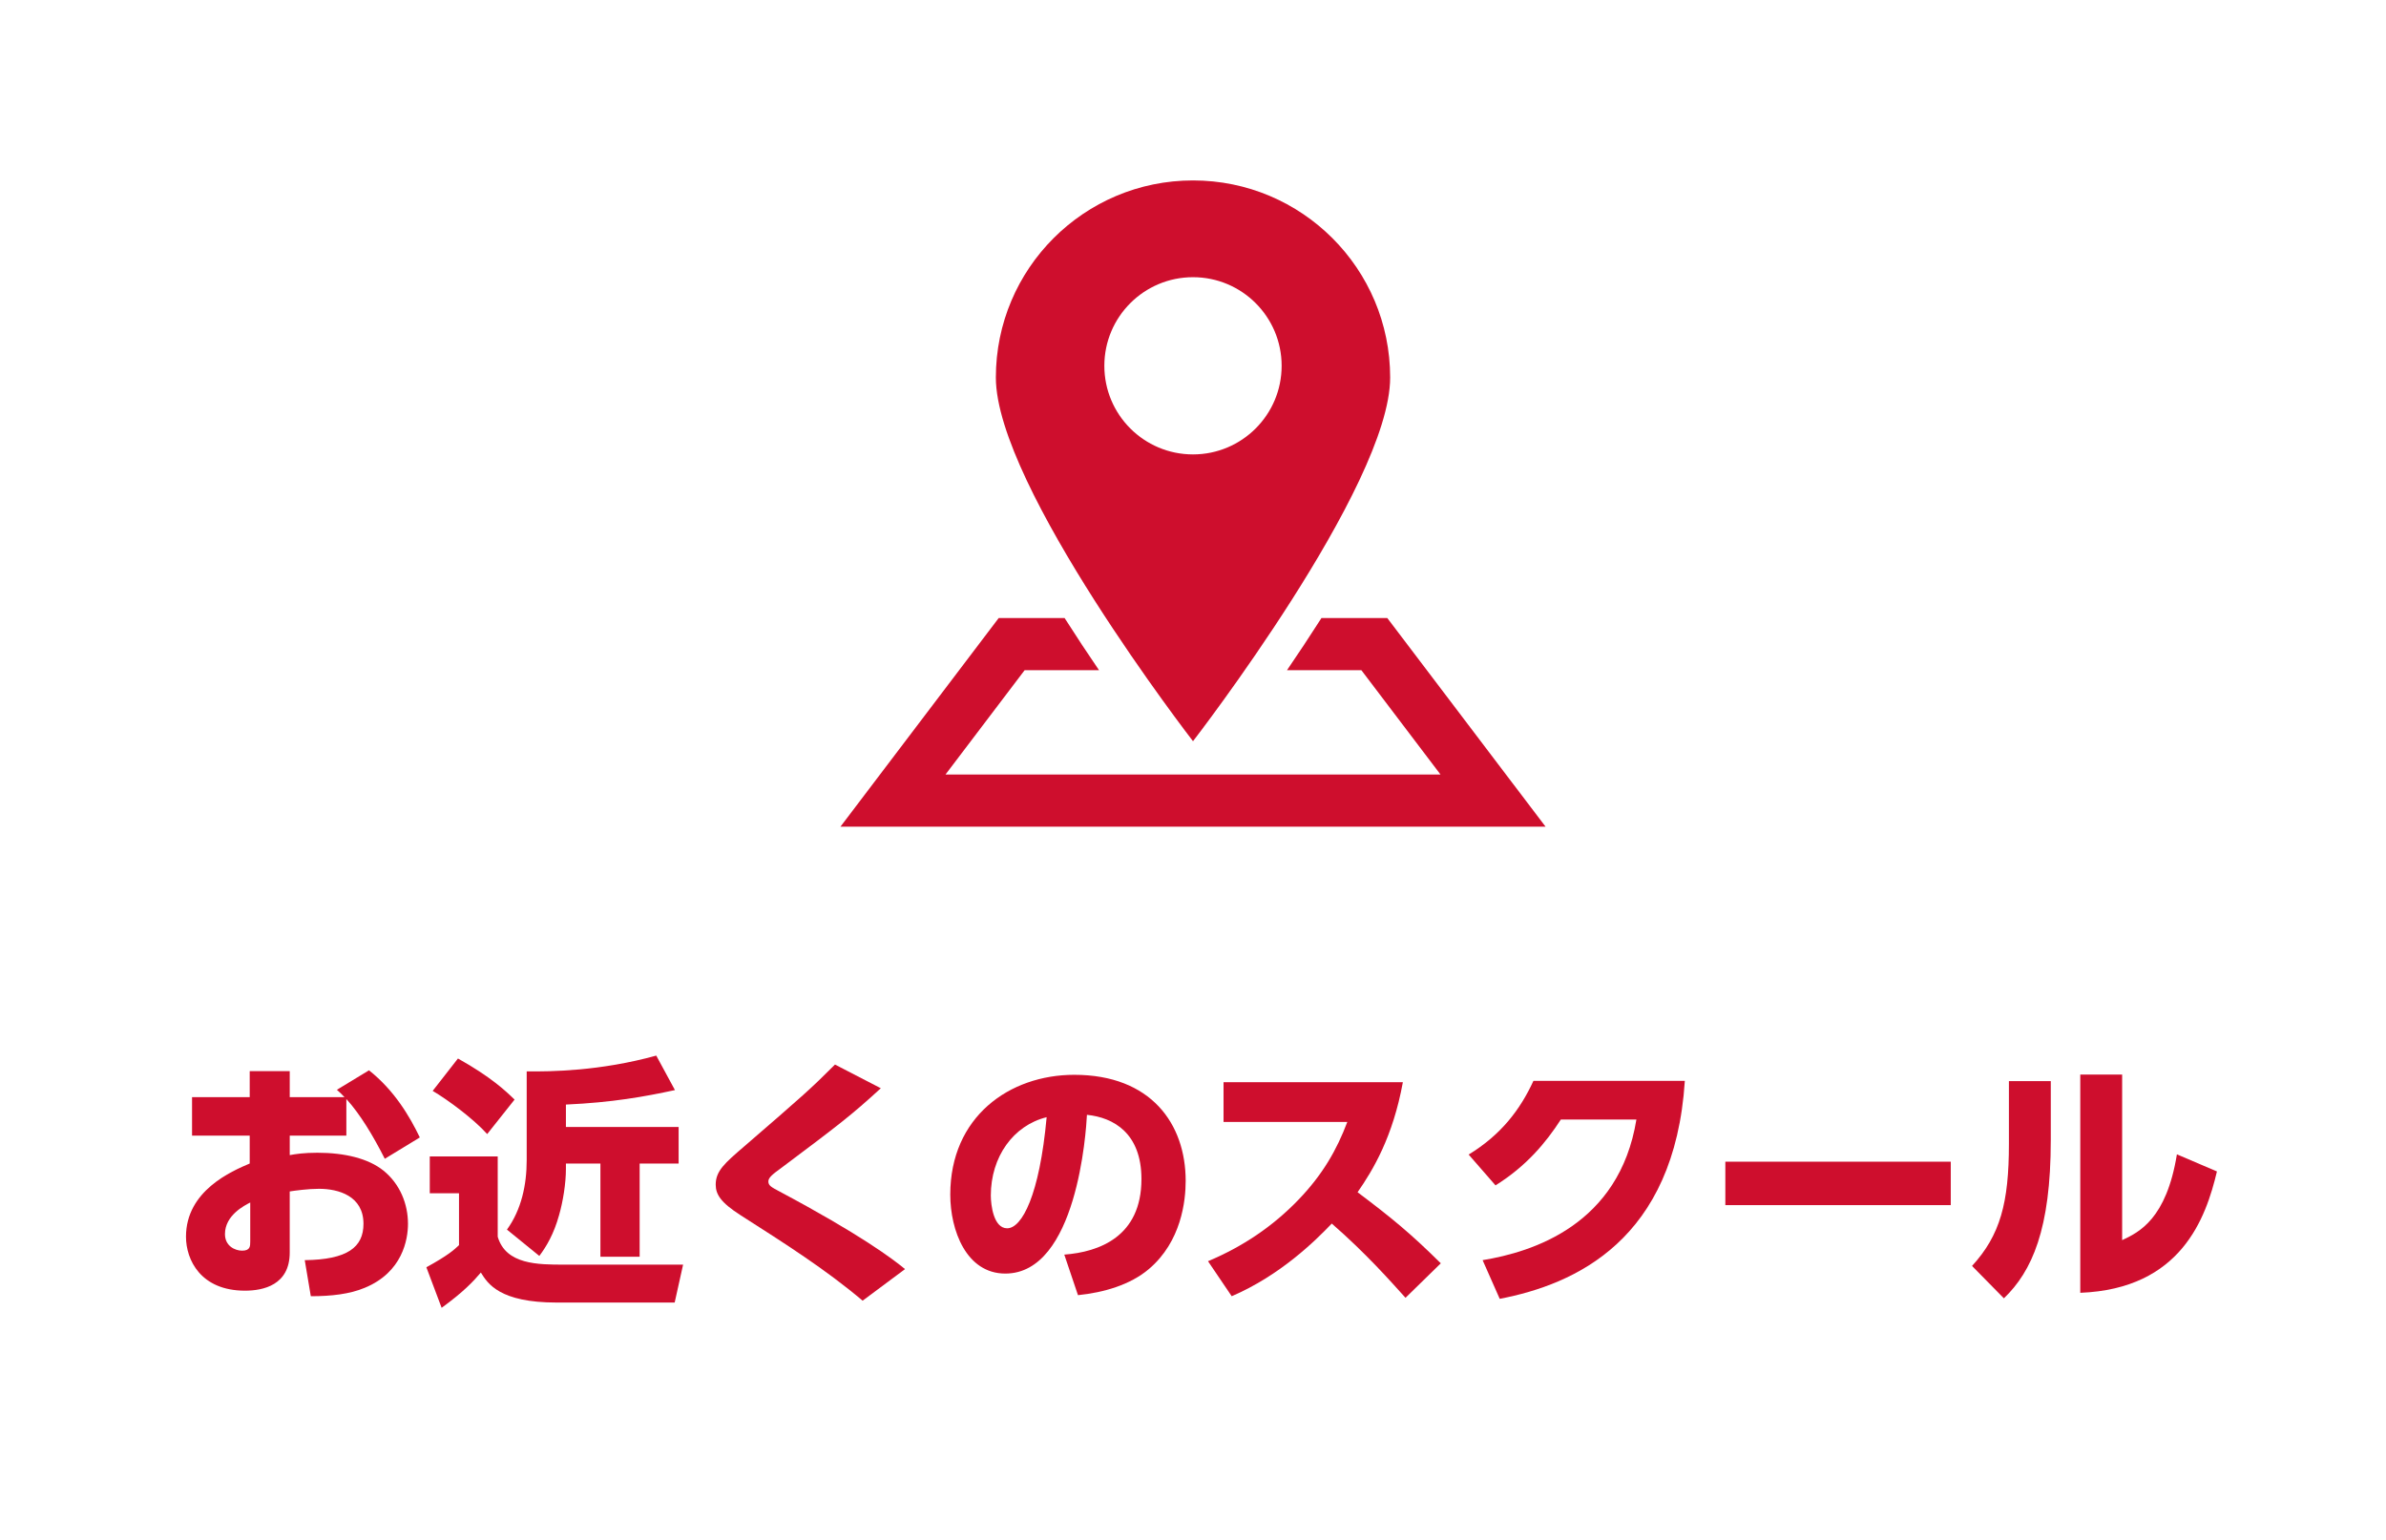
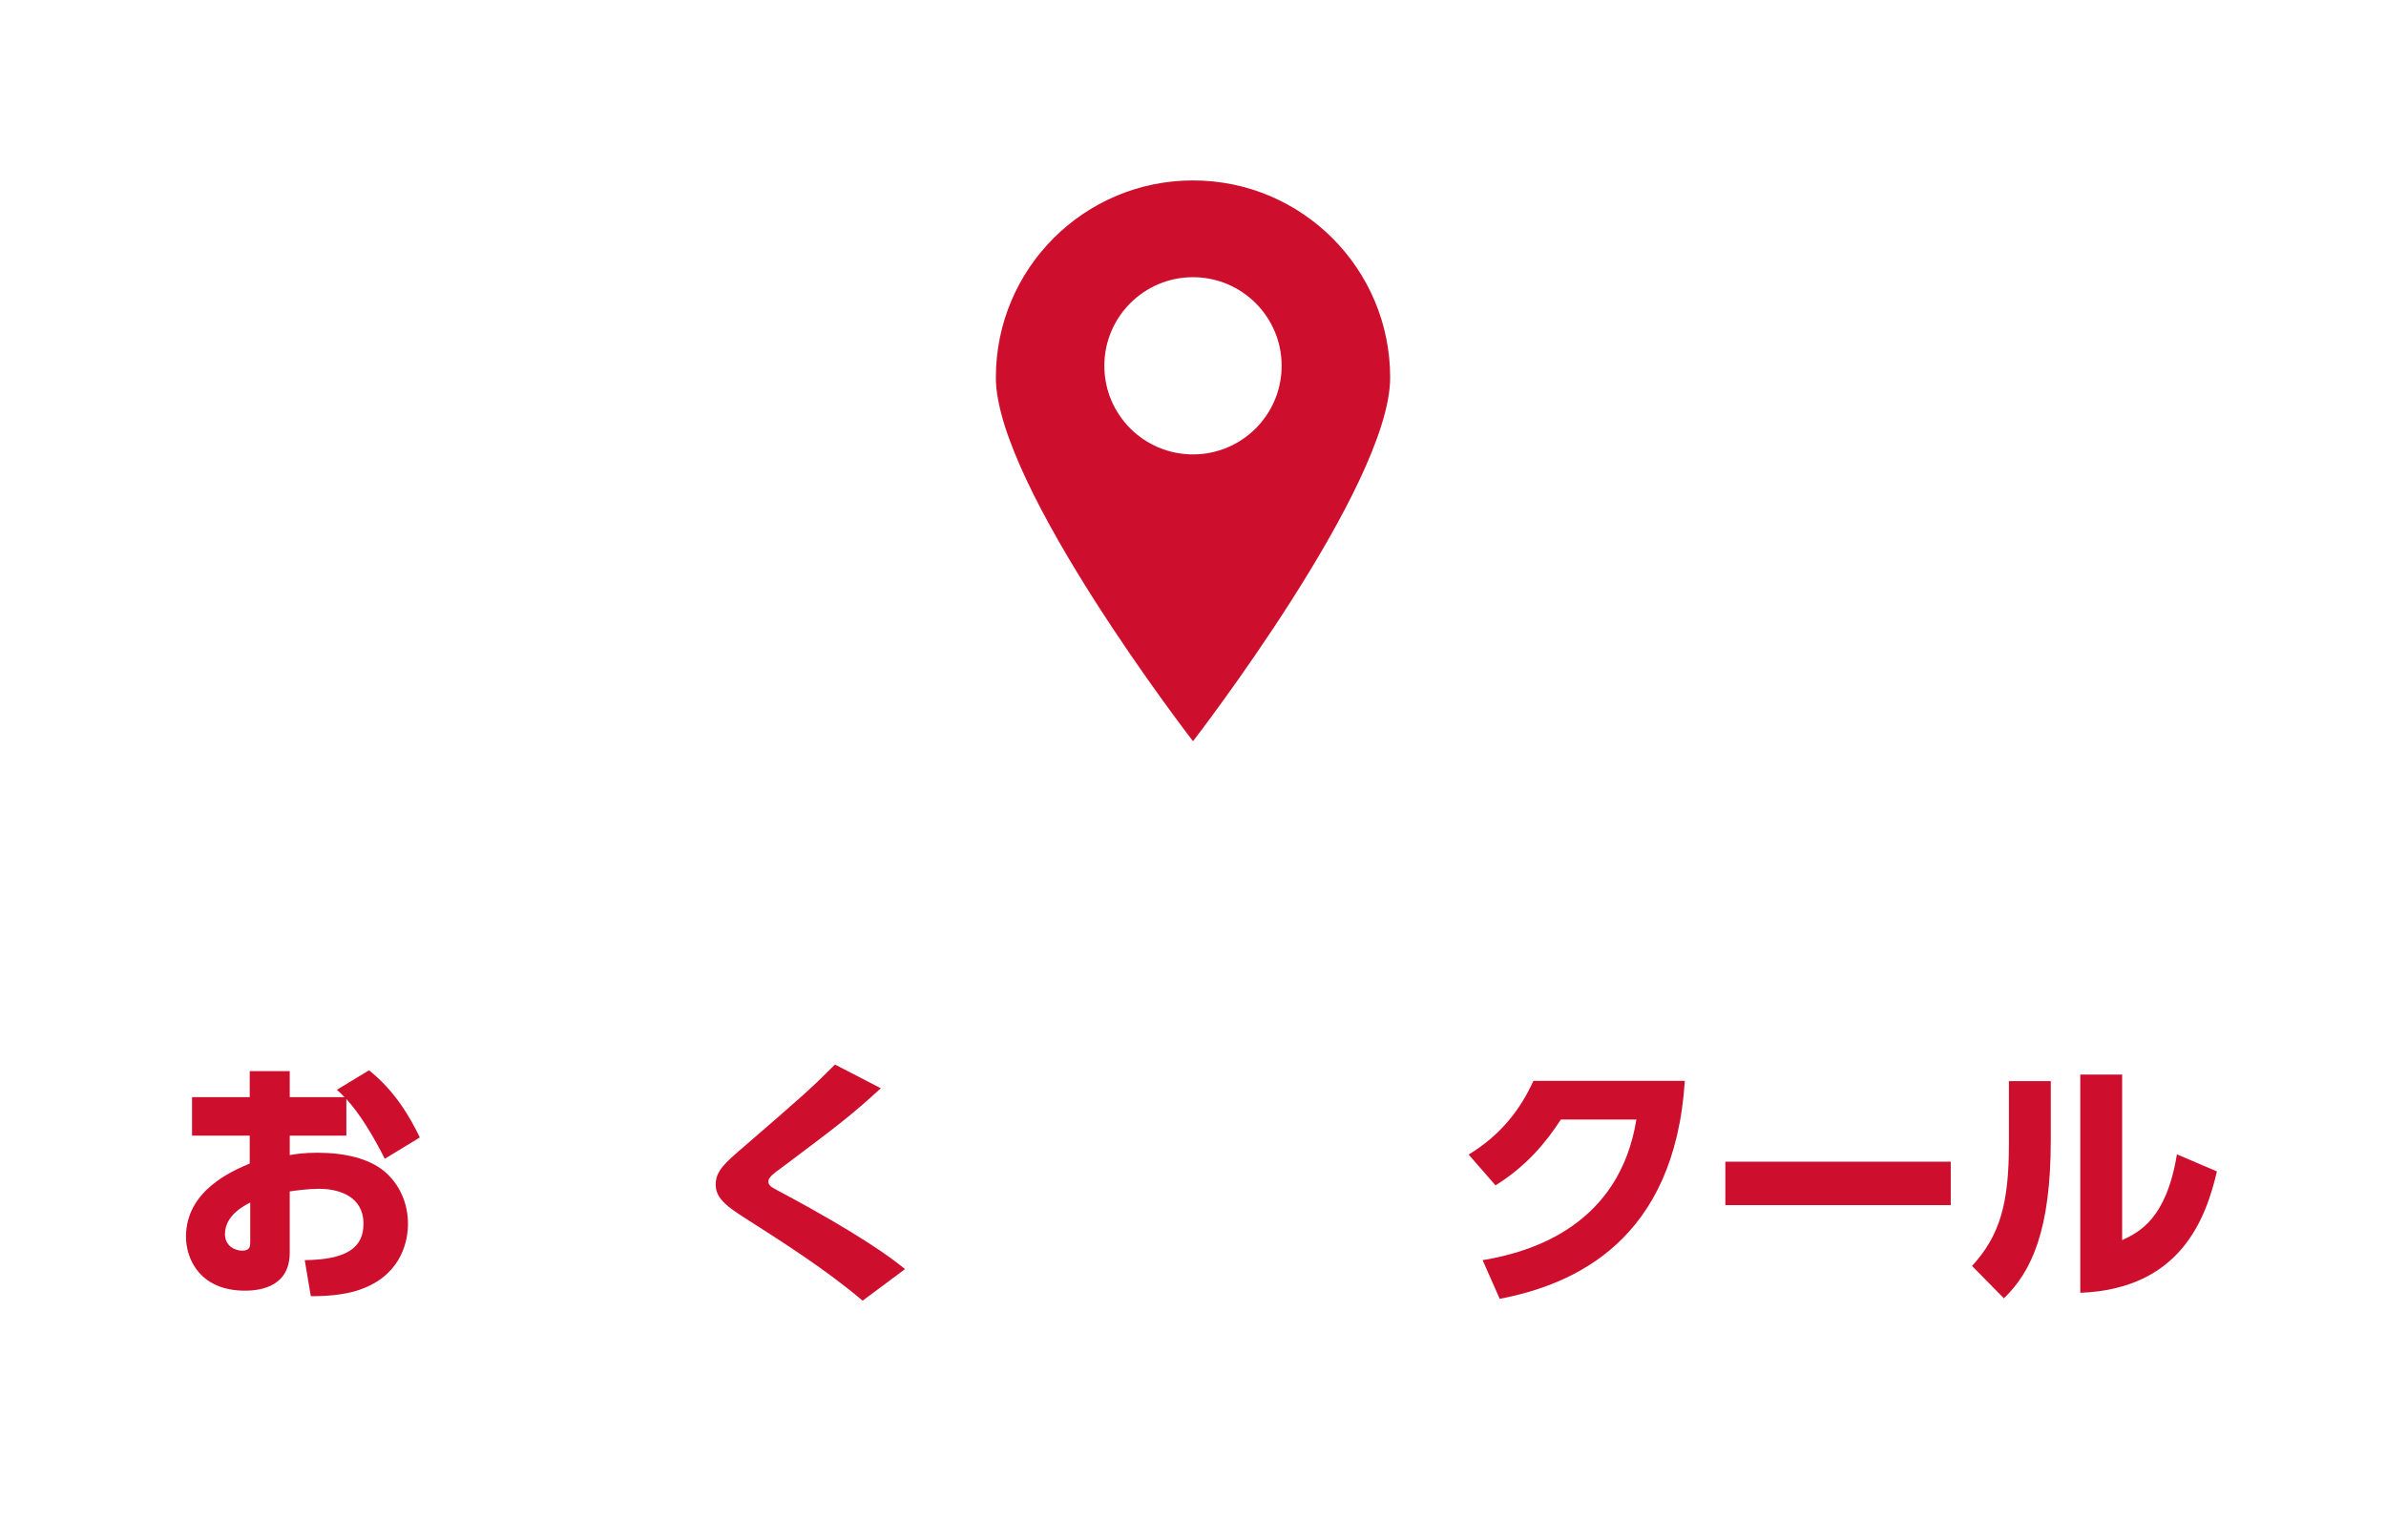
<svg xmlns="http://www.w3.org/2000/svg" id="b" viewBox="0 0 181.257 117">
  <defs>
    <style>.d{fill:#fff;}.e{fill:#ce0e2d;}</style>
  </defs>
  <g id="c">
    <g>
      <rect class="d" width="181.257" height="117" />
      <g>
        <g>
-           <path class="e" d="M114.998,59.636l-9.611-12.675h-5.001l-.041,.066c-.876,1.374-1.748,2.685-2.575,3.897h5.648l6.011,7.927h-37.601l6.011-7.927h5.649c-.84-1.231-1.724-2.564-2.615-3.964h-5.003l-12.022,15.854h53.562l-2.411-3.179Z" />
          <path class="e" d="M105.606,28.687c0-8.272-6.705-14.977-14.977-14.977s-14.977,6.705-14.977,14.977c0,8.272,14.977,27.635,14.977,27.635,0,0,14.977-19.363,14.977-27.635Zm-21.712-.89c0-3.719,3.015-6.734,6.734-6.734,3.718,0,6.734,3.015,6.734,6.734,0,3.718-3.017,6.732-6.734,6.732-3.719,0-6.734-3.014-6.734-6.732Z" />
        </g>
        <g>
          <path class="e" d="M26.312,86.293h-4.301v1.48c.44-.08,1.061-.18,2.101-.18,2.081,0,3.881,.44,5.021,1.36,1.26,1.021,1.86,2.541,1.86,4.041,0,1.2-.42,3.681-3.281,4.861-1.14,.48-2.541,.64-4.101,.64l-.46-2.74c3.241-.04,4.461-.98,4.461-2.761,0-2.121-1.9-2.661-3.381-2.661-.82,0-1.84,.14-2.221,.2v4.641c0,2.48-2.02,2.9-3.4,2.9-3.361,0-4.481-2.34-4.481-4.101,0-3.501,3.48-4.981,4.841-5.562v-2.12h-4.381v-2.921h4.381v-1.98h3.041v1.98h4.161c-.2-.22-.34-.34-.58-.56l2.44-1.48c1.92,1.521,3.081,3.481,3.861,5.101l-2.661,1.621c-.88-1.74-1.88-3.401-2.92-4.541v2.781Zm-7.302,5.081c-.42,.22-1.92,.96-1.92,2.4,0,.92,.78,1.26,1.3,1.26,.62,0,.62-.34,.62-.7v-2.96Z" />
-           <path class="e" d="M32.649,87.873h5.161v6.102c.62,2.12,3.061,2.12,5.041,2.12h9.042l-.64,2.881h-8.962c-4.341,0-5.241-1.44-5.761-2.281-.56,.66-1.3,1.46-2.98,2.681l-1.16-3.081c1.68-.92,2.12-1.34,2.48-1.68v-3.941h-2.221v-2.801Zm2.141-7.441c2.5,1.4,3.621,2.46,4.301,3.121l-2.081,2.621c-1.02-1.14-2.98-2.601-4.141-3.281l1.92-2.46Zm16.483,2.4c-2.32,.5-4.741,.94-8.282,1.1v1.701h8.562v2.78h-2.961v7.082h-2.98v-7.082h-2.621v.42c0,1.08-.22,2.46-.52,3.5-.4,1.44-.96,2.38-1.5,3.101l-2.46-2c1.1-1.52,1.5-3.4,1.5-5.281v-6.742c1.82,.02,5.581-.02,9.842-1.2l1.42,2.621Z" />
          <path class="e" d="M65.532,98.835c-2.82-2.38-5.841-4.301-9.282-6.501-1.5-.96-1.88-1.58-1.88-2.32,0-1.041,.7-1.641,2.14-2.881,4.561-3.941,5.061-4.381,6.922-6.241l3.48,1.8c-2.22,2.041-3.221,2.801-7.542,6.042-.66,.48-1,.74-1,1.04,0,.32,.24,.44,.88,.78,6.082,3.241,8.562,5.101,9.502,5.881l-3.221,2.4Z" />
-           <path class="e" d="M80.851,95.334c2.641-.2,5.861-1.36,5.861-5.741,0-3.48-2.121-4.681-4.141-4.881-.06,1.24-.76,12.062-6.201,12.062-2.961,0-4.181-3.281-4.181-6.001,0-5.901,4.481-9.102,9.422-9.102,5.821,0,8.461,3.721,8.461,8.062,0,1.5-.32,4.601-2.8,6.702-1.42,1.2-3.421,1.78-5.381,1.98l-1.04-3.081Zm-5.581-4.481c0,.68,.2,2.481,1.24,2.481,1.12,0,2.46-2.501,3-8.442-2.521,.62-4.241,3-4.241,5.961Z" />
-           <path class="e" d="M106.572,82.232c-.76,4.161-2.26,6.662-3.441,8.362,2.601,1.96,4.021,3.121,6.322,5.401l-2.681,2.621c-1.12-1.24-2.981-3.36-5.601-5.641-1.261,1.32-3.921,3.941-7.602,5.521l-1.8-2.66c2.621-1.101,4.921-2.641,6.881-4.681,1.841-1.92,2.901-3.781,3.701-5.901h-9.402v-3.021h13.623Z" />
          <path class="e" d="M112.629,95.755c3.801-.62,10.382-2.681,11.683-10.683h-5.741c-1.14,1.761-2.621,3.541-4.961,5.001l-2.041-2.341c2.46-1.5,3.921-3.42,4.921-5.601h11.502c-.78,12.103-8.342,15.463-14.063,16.563l-1.3-2.94Z" />
          <path class="e" d="M148.193,88.273v3.301h-17.124v-3.301h17.124Z" />
          <path class="e" d="M155.791,86.633c0,6.761-1.42,9.962-3.561,12.022l-2.42-2.46c2.141-2.34,2.801-4.781,2.801-9.282v-4.761h3.181v4.481Zm5.421,7.602c1.28-.6,3.361-1.6,4.161-6.521l3.041,1.3c-.84,3.541-2.721,8.922-10.382,9.222v-16.584h3.181v12.583Z" />
        </g>
      </g>
    </g>
  </g>
</svg>